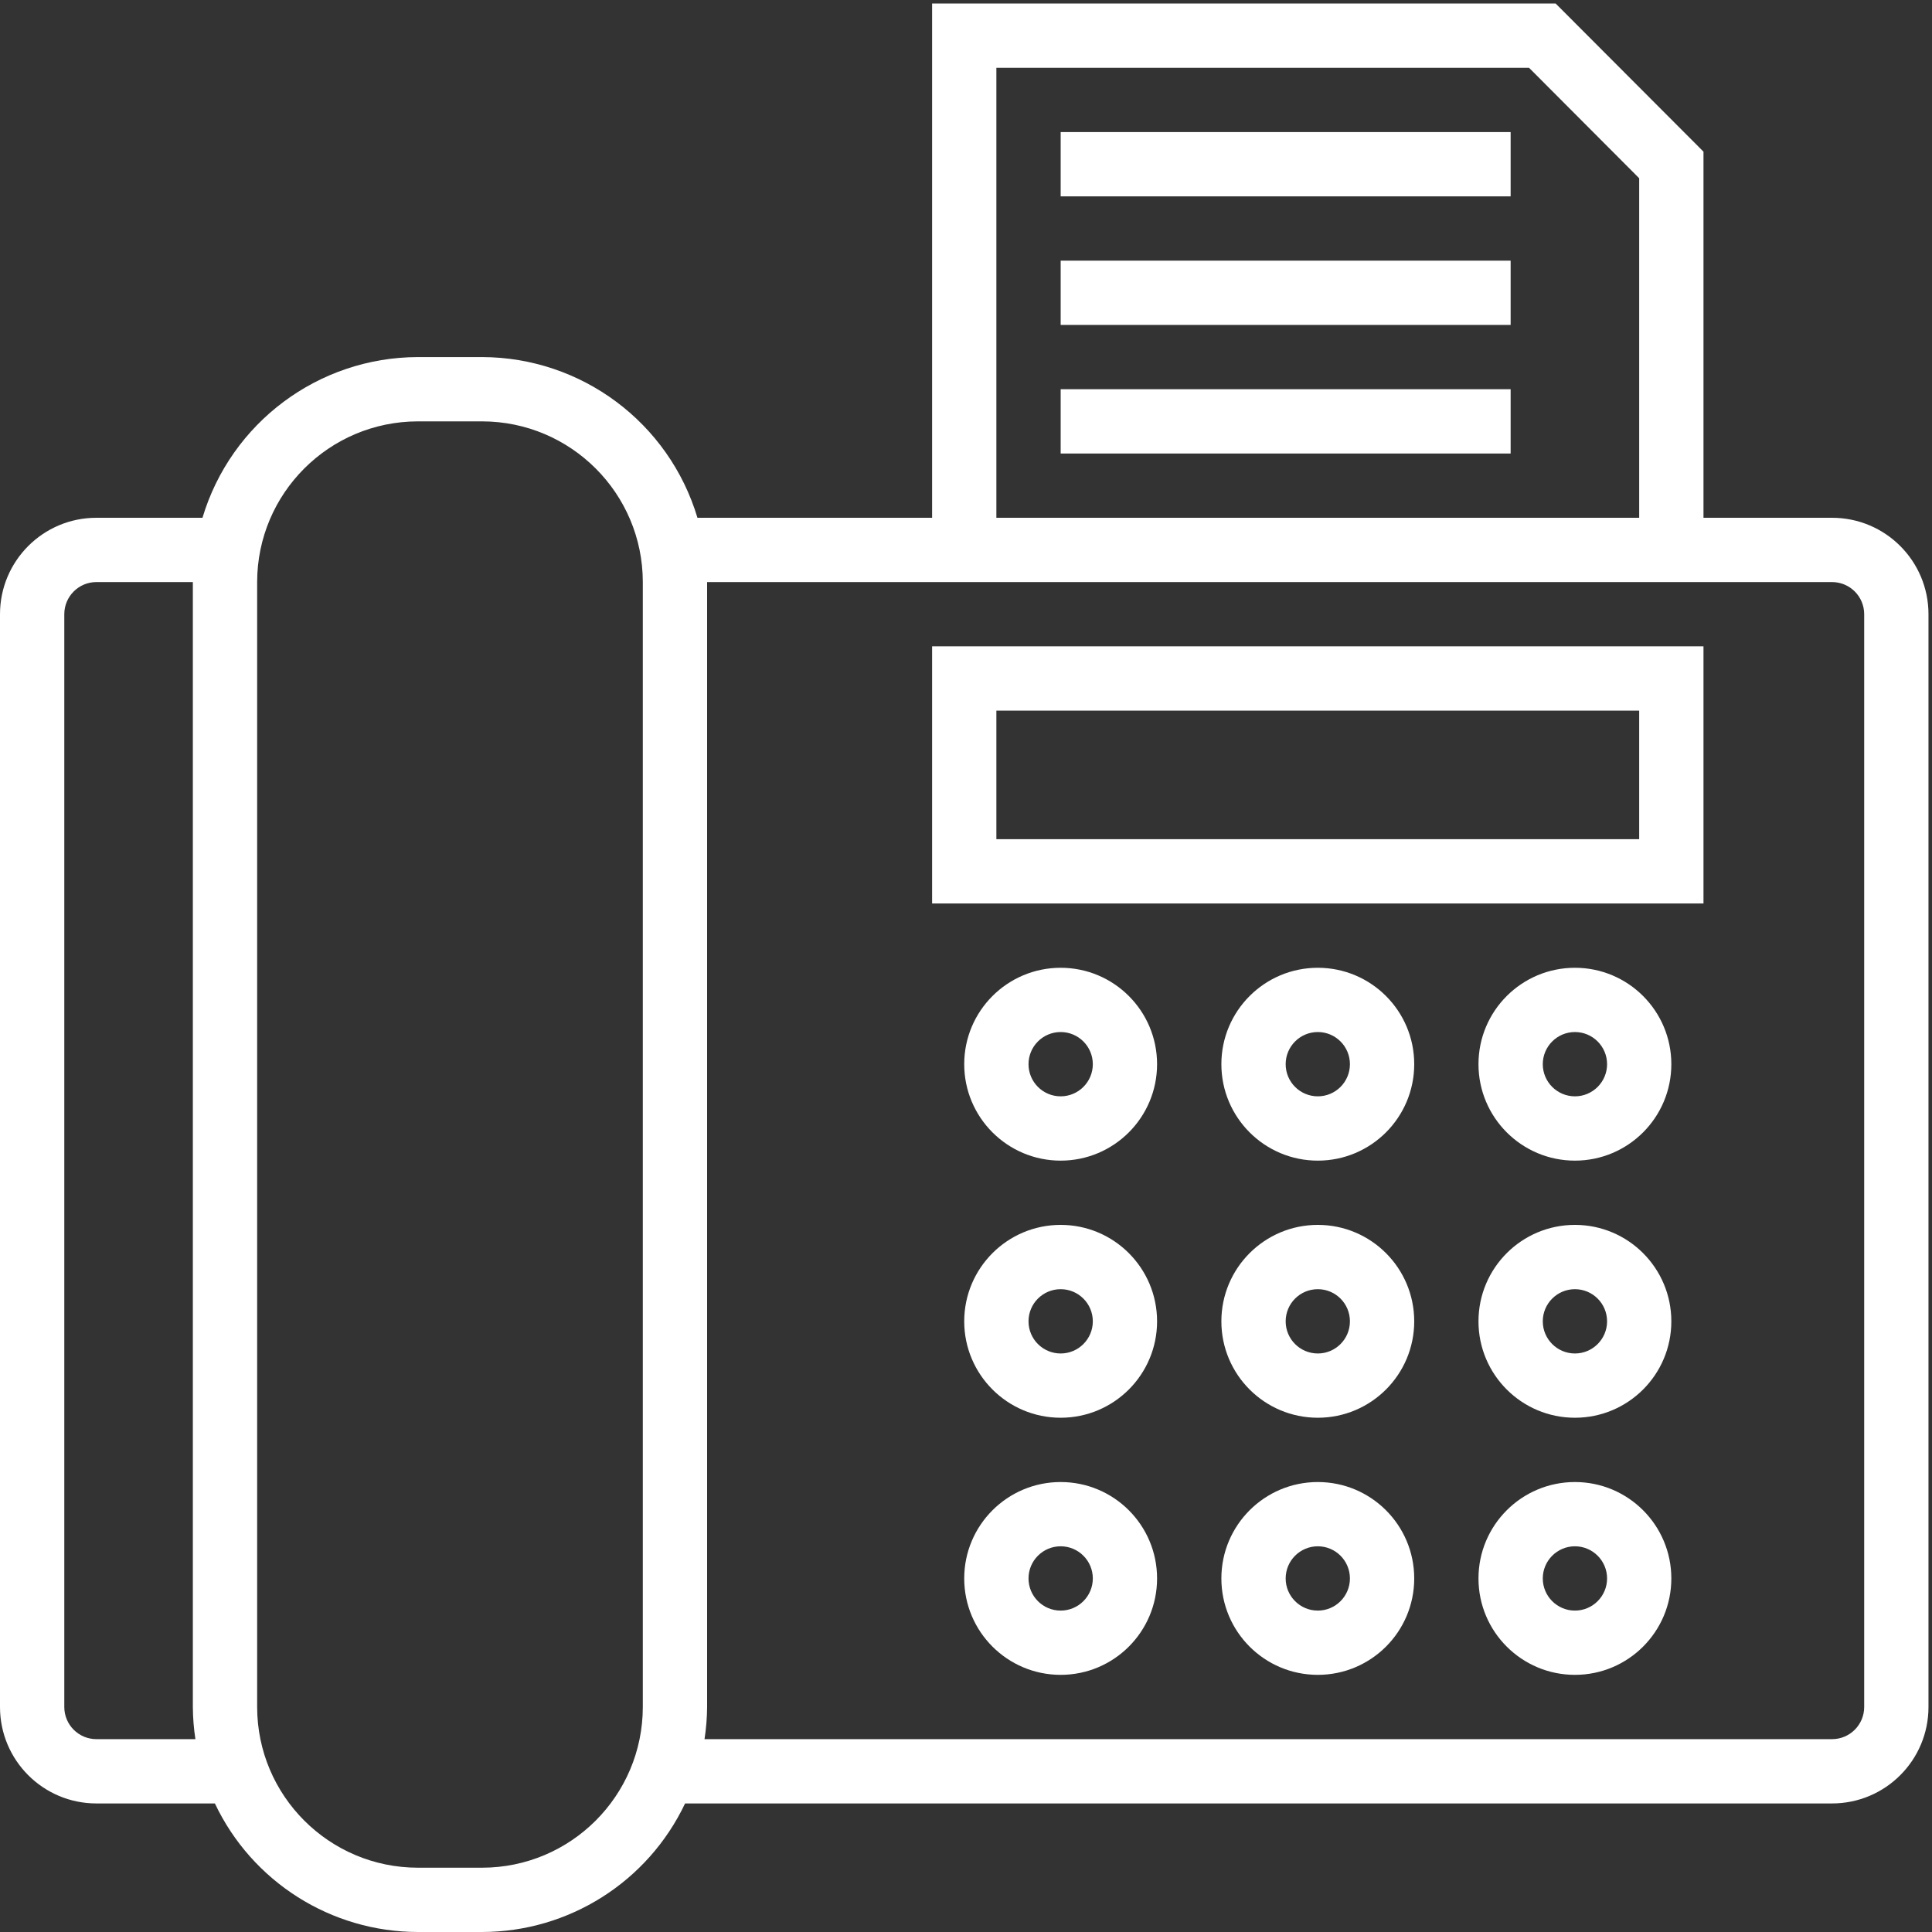
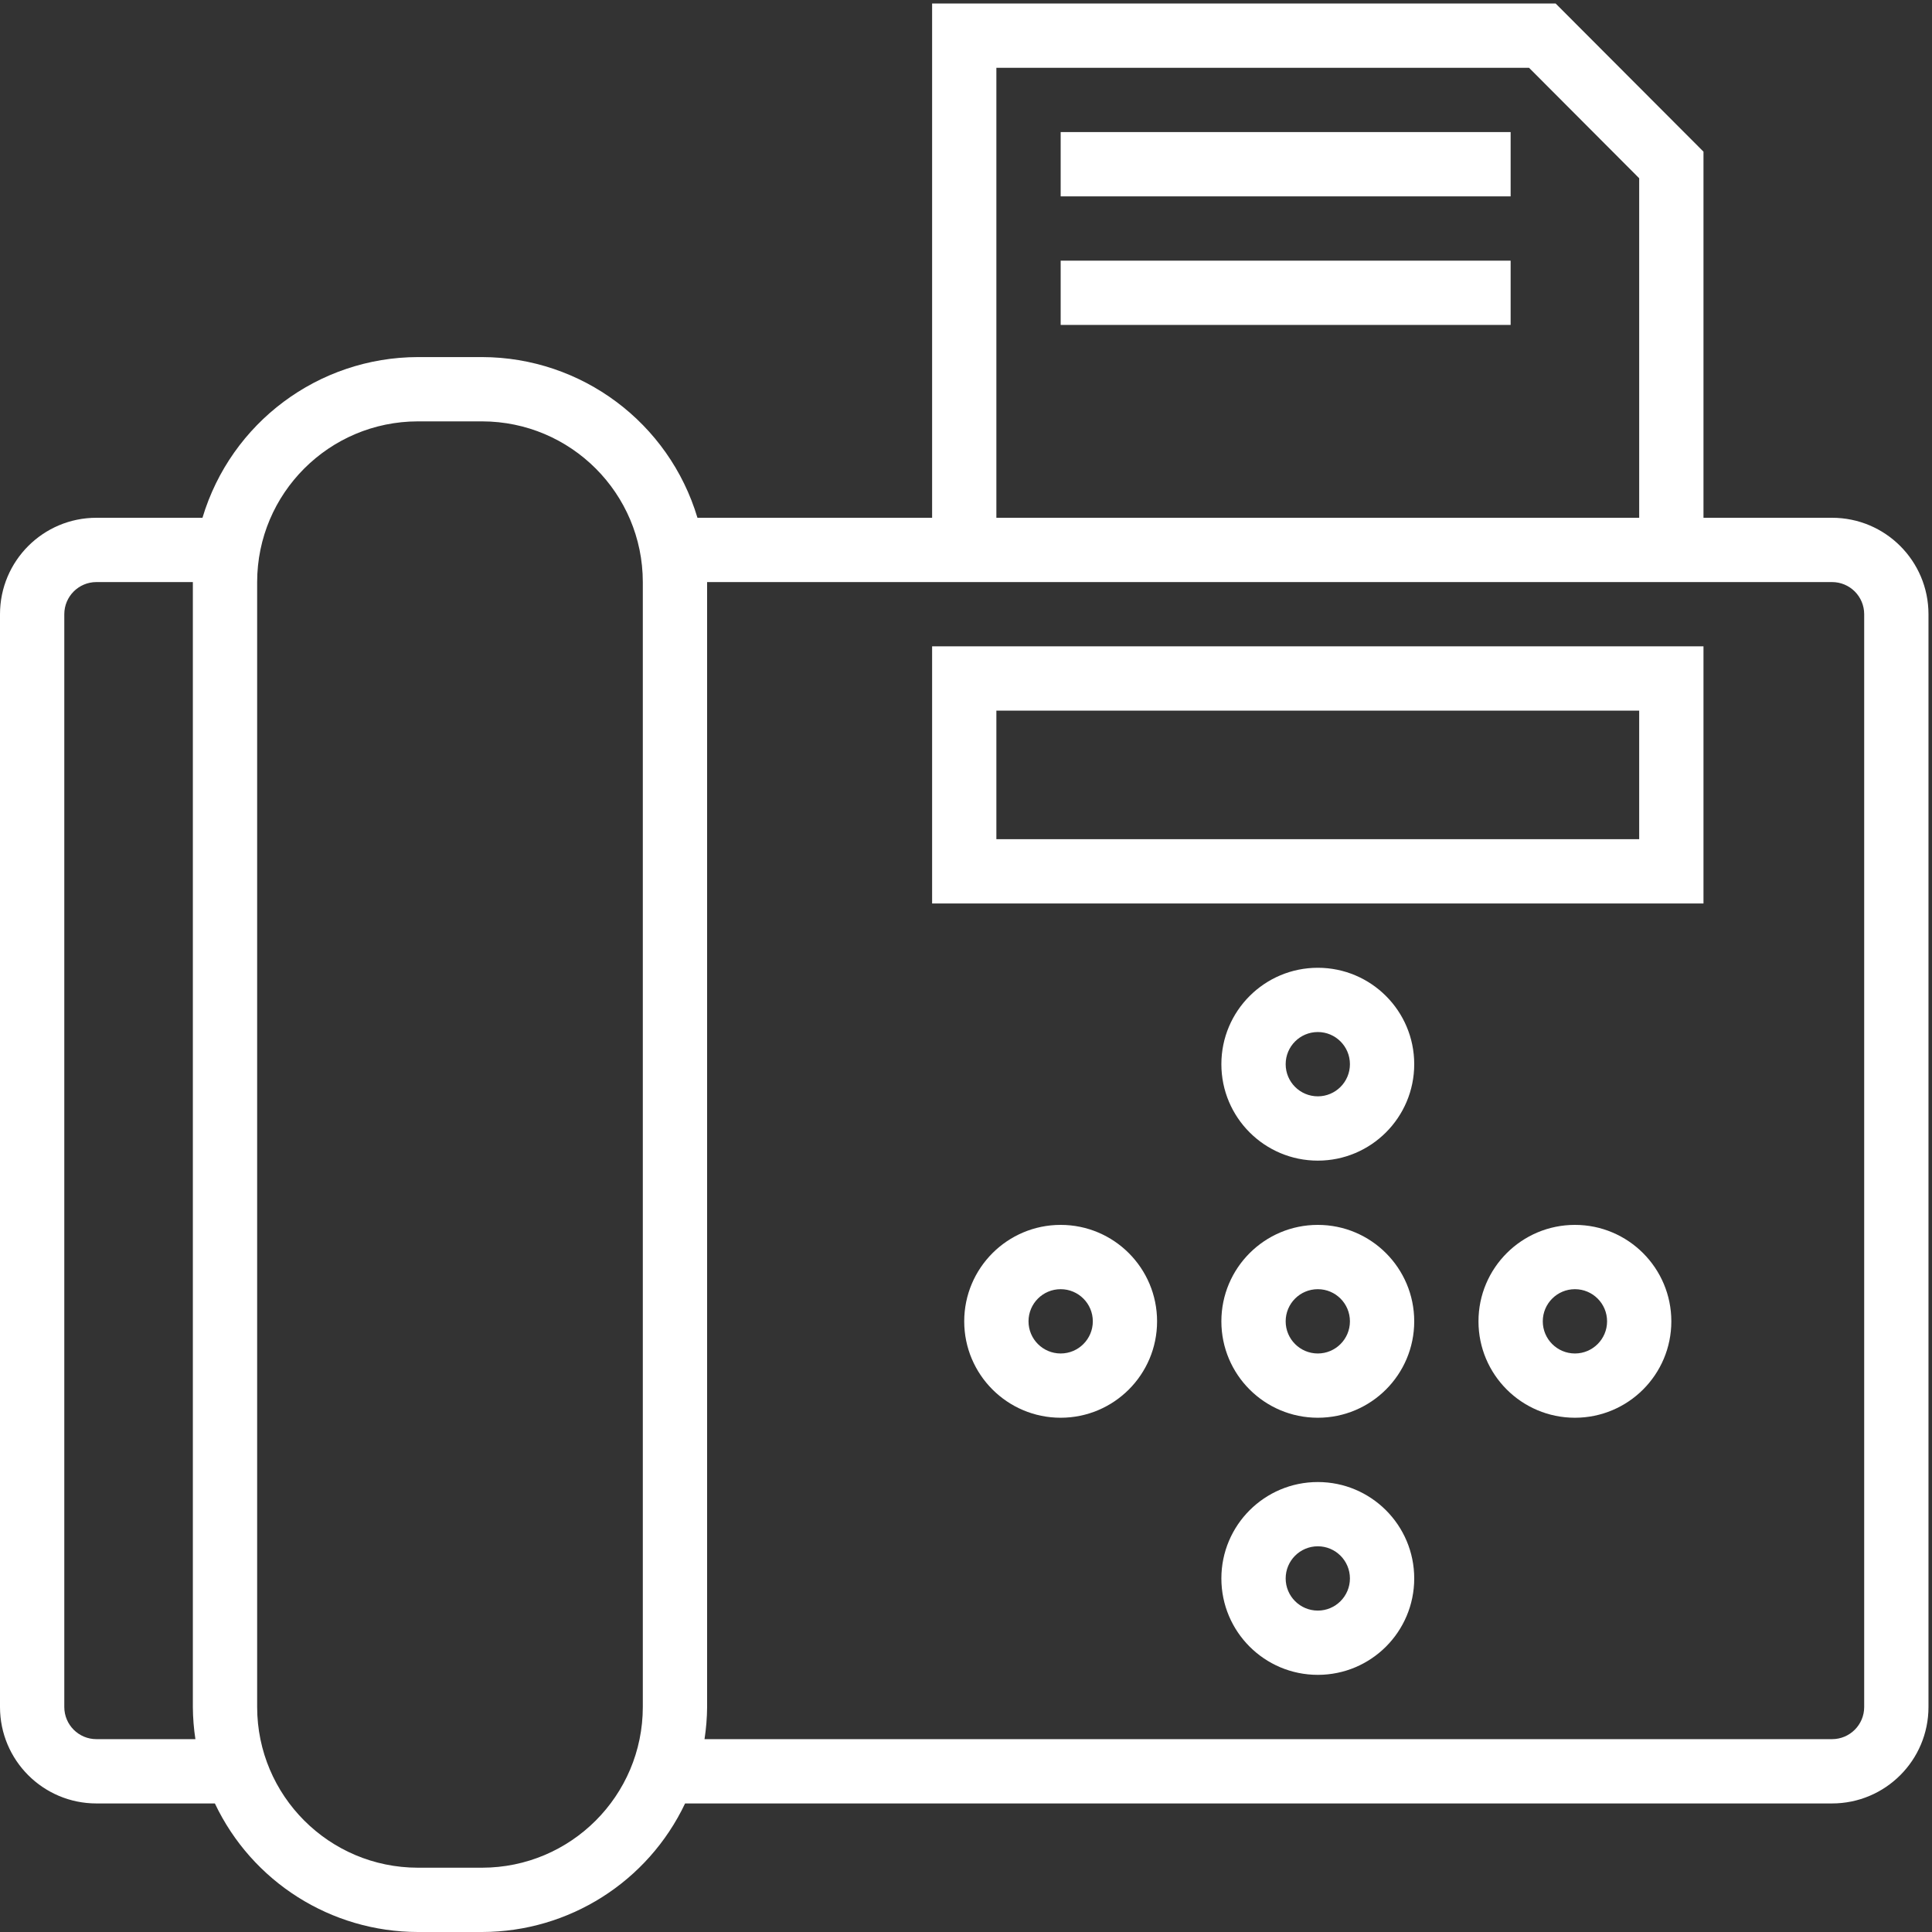
<svg xmlns="http://www.w3.org/2000/svg" width="50" height="50" viewBox="0 0 50 50" fill="none">
  <rect x="0" y="0" width="50" height="50" fill="#333333" stroke="none" />
-   <path d="M27.45 25.046C26.072 25.046 24.954 26.163 24.954 27.541C24.954 28.919 26.072 30.037 27.45 30.037C28.828 30.037 29.945 28.919 29.945 27.541C29.945 26.163 28.828 25.046 27.45 25.046ZM27.45 28.373C26.99 28.373 26.618 28 26.618 27.541C26.618 27.082 26.99 26.709 27.45 26.709C27.909 26.709 28.282 27.082 28.282 27.541C28.282 28 27.909 28.373 27.45 28.373Z" fill="white" />
  <path d="M34.105 25.046C32.726 25.046 31.609 26.163 31.609 27.541C31.609 28.919 32.726 30.037 34.105 30.037C35.483 30.037 36.6 28.919 36.6 27.541C36.6 26.163 35.483 25.046 34.105 25.046ZM34.105 28.373C33.645 28.373 33.273 28 33.273 27.541C33.273 27.082 33.645 26.709 34.105 26.709C34.564 26.709 34.936 27.082 34.936 27.541C34.936 28 34.564 28.373 34.105 28.373Z" fill="white" />
-   <path d="M40.759 25.046C39.381 25.046 38.263 26.163 38.263 27.541C38.263 28.919 39.381 30.037 40.759 30.037C42.137 30.037 43.254 28.919 43.254 27.541C43.254 26.163 42.137 25.046 40.759 25.046ZM40.759 28.373C40.3 28.373 39.927 28 39.927 27.541C39.927 27.082 40.3 26.709 40.759 26.709C41.218 26.709 41.591 27.082 41.591 27.541C41.591 28 41.218 28.373 40.759 28.373Z" fill="white" />
  <path d="M27.45 31.7C26.072 31.7 24.954 32.818 24.954 34.196C24.954 35.574 26.072 36.691 27.45 36.691C28.828 36.691 29.945 35.574 29.945 34.196C29.945 32.818 28.828 31.7 27.45 31.7ZM27.45 35.028C26.99 35.028 26.618 34.655 26.618 34.196C26.618 33.736 26.99 33.364 27.45 33.364C27.909 33.364 28.282 33.736 28.282 34.196C28.282 34.655 27.909 35.028 27.45 35.028Z" fill="white" />
  <path d="M34.105 31.7C32.726 31.7 31.609 32.818 31.609 34.196C31.609 35.574 32.726 36.691 34.105 36.691C35.483 36.691 36.6 35.574 36.6 34.196C36.6 32.818 35.483 31.7 34.105 31.7ZM34.105 35.028C33.645 35.028 33.273 34.655 33.273 34.196C33.273 33.736 33.645 33.364 34.105 33.364C34.564 33.364 34.936 33.736 34.936 34.196C34.936 34.655 34.564 35.028 34.105 35.028Z" fill="white" />
  <path d="M40.759 31.7C39.381 31.7 38.263 32.818 38.263 34.196C38.263 35.574 39.381 36.691 40.759 36.691C42.137 36.691 43.254 35.574 43.254 34.196C43.254 32.818 42.137 31.7 40.759 31.7ZM40.759 35.028C40.3 35.028 39.927 34.655 39.927 34.196C39.927 33.736 40.3 33.364 40.759 33.364C41.218 33.364 41.591 33.736 41.591 34.196C41.591 34.655 41.218 35.028 40.759 35.028Z" fill="white" />
-   <path d="M27.45 38.355C26.072 38.355 24.954 39.472 24.954 40.85C24.954 42.228 26.072 43.345 27.45 43.345C28.828 43.345 29.945 42.228 29.945 40.85C29.945 39.472 28.828 38.355 27.45 38.355ZM27.45 41.682C26.99 41.682 26.618 41.309 26.618 40.85C26.618 40.391 26.99 40.018 27.45 40.018C27.909 40.018 28.282 40.391 28.282 40.85C28.282 41.309 27.909 41.682 27.45 41.682Z" fill="white" />
  <path d="M34.105 38.355C32.726 38.355 31.609 39.472 31.609 40.85C31.609 42.228 32.726 43.345 34.105 43.345C35.483 43.345 36.6 42.228 36.6 40.85C36.6 39.472 35.483 38.355 34.105 38.355ZM34.105 41.682C33.645 41.682 33.273 41.309 33.273 40.85C33.273 40.391 33.645 40.018 34.105 40.018C34.564 40.018 34.936 40.391 34.936 40.85C34.936 41.309 34.564 41.682 34.105 41.682Z" fill="white" />
-   <path d="M40.759 38.355C39.381 38.355 38.263 39.472 38.263 40.85C38.263 42.228 39.381 43.345 40.759 43.345C42.137 43.345 43.254 42.228 43.254 40.85C43.254 39.472 42.137 38.355 40.759 38.355ZM40.759 41.682C40.3 41.682 39.927 41.309 39.927 40.85C39.927 40.391 40.3 40.018 40.759 40.018C41.218 40.018 41.591 40.391 41.591 40.85C41.591 41.309 41.218 41.682 40.759 41.682Z" fill="white" />
  <path d="M47.413 13.4H44.086V3.925L40.26 0.091H24.123V13.4H18.05C17.313 10.937 15.049 9.247 12.477 9.241H10.814C8.242 9.247 5.978 10.937 5.24 13.4H2.495C1.117 13.4 0 14.517 0 15.896V44.177C0 45.556 1.117 46.673 2.495 46.673H5.561C6.523 48.702 8.567 49.997 10.814 50H12.477C14.723 49.997 16.767 48.702 17.73 46.673H47.413C48.792 46.673 49.909 45.556 49.909 44.177V15.896C49.909 14.517 48.792 13.4 47.413 13.4ZM2.495 45.009C2.036 45.009 1.664 44.637 1.664 44.177V15.896C1.664 15.436 2.036 15.064 2.495 15.064H4.991V44.177C4.993 44.456 5.015 44.734 5.057 45.009H2.495ZM16.636 44.177C16.634 46.473 14.773 48.334 12.477 48.336H10.814C8.518 48.334 6.657 46.473 6.655 44.177V15.064C6.657 12.768 8.518 10.908 10.814 10.905H12.477C14.773 10.908 16.634 12.768 16.636 15.064V44.177ZM25.786 1.755H39.572L42.422 4.613V13.4H25.786V1.755ZM48.245 44.177C48.245 44.637 47.873 45.009 47.413 45.009H18.233C18.275 44.734 18.298 44.456 18.3 44.177V15.064H47.413C47.873 15.064 48.245 15.436 48.245 15.896V44.177Z" fill="white" />
  <path d="M24.123 16.727V23.382H44.086V16.727H24.123ZM42.422 21.718H25.786V18.391H42.422V21.718Z" fill="white" />
  <path d="M39.095 3.418H27.45V5.082H39.095V3.418Z" fill="white" />
  <path d="M39.095 6.746H27.45V8.409H39.095V6.746Z" fill="white" />
-   <path d="M39.095 10.073H27.45V11.737H39.095V10.073Z" fill="white" />
</svg>